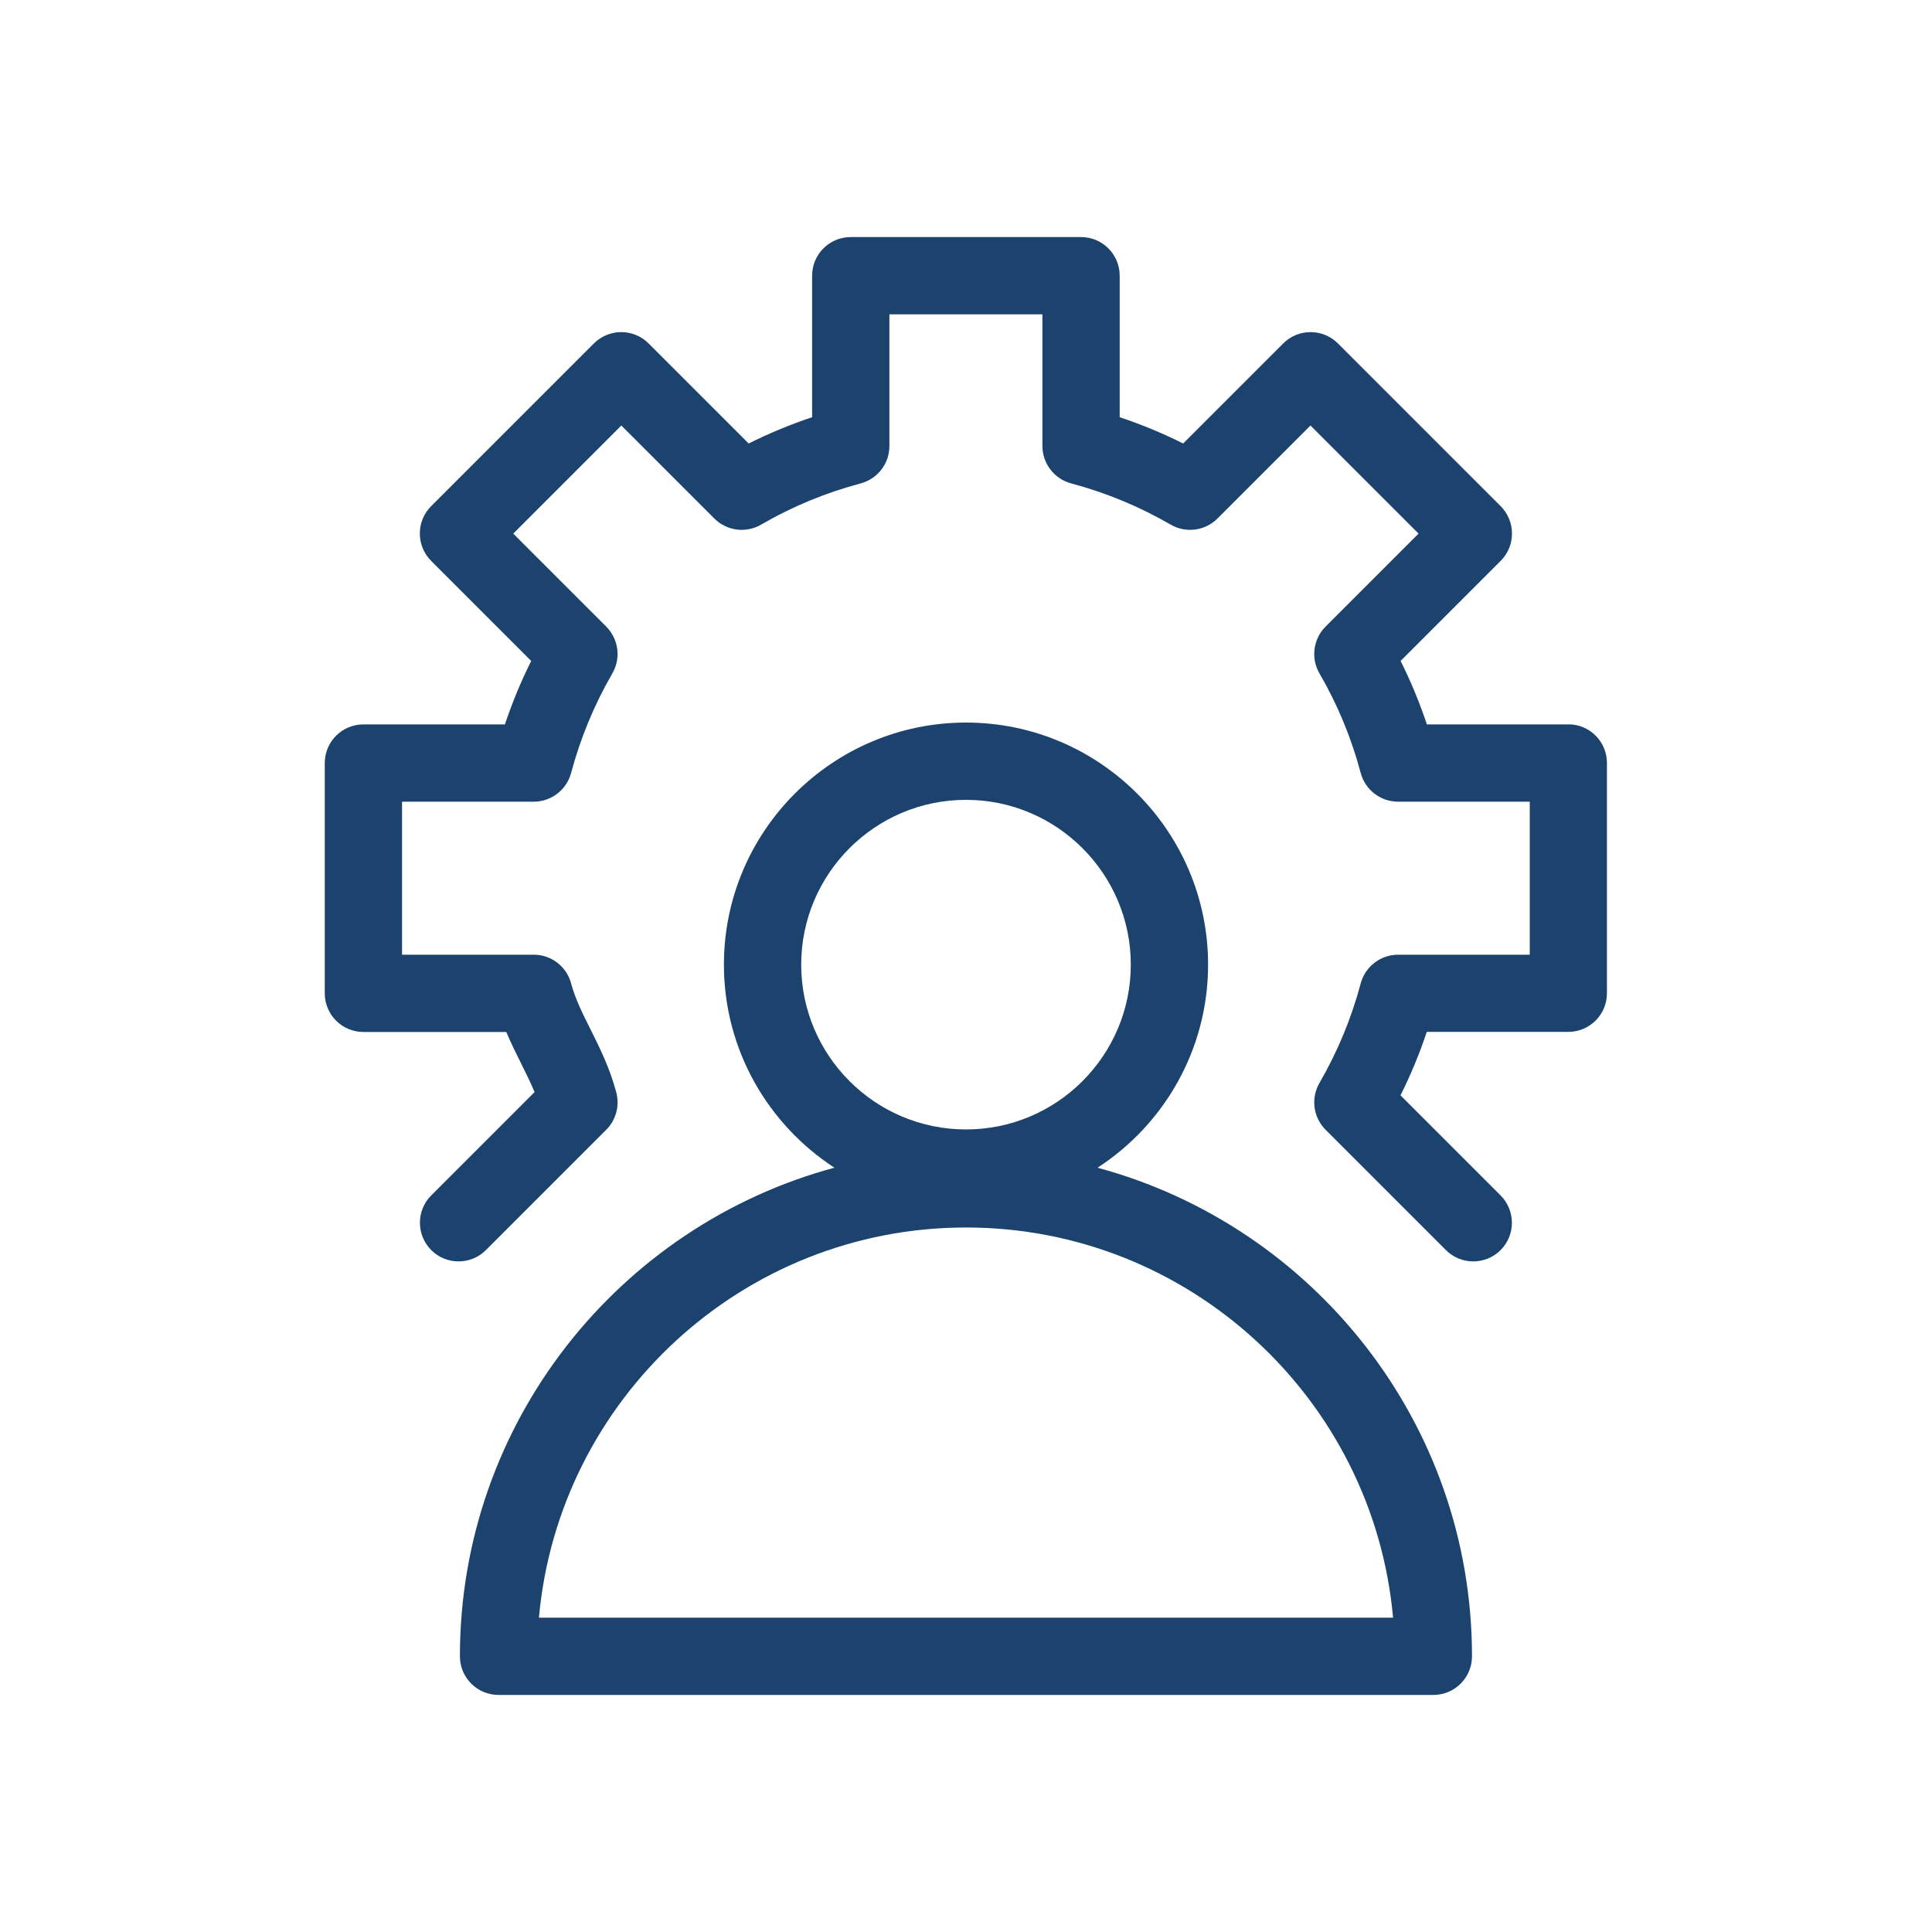
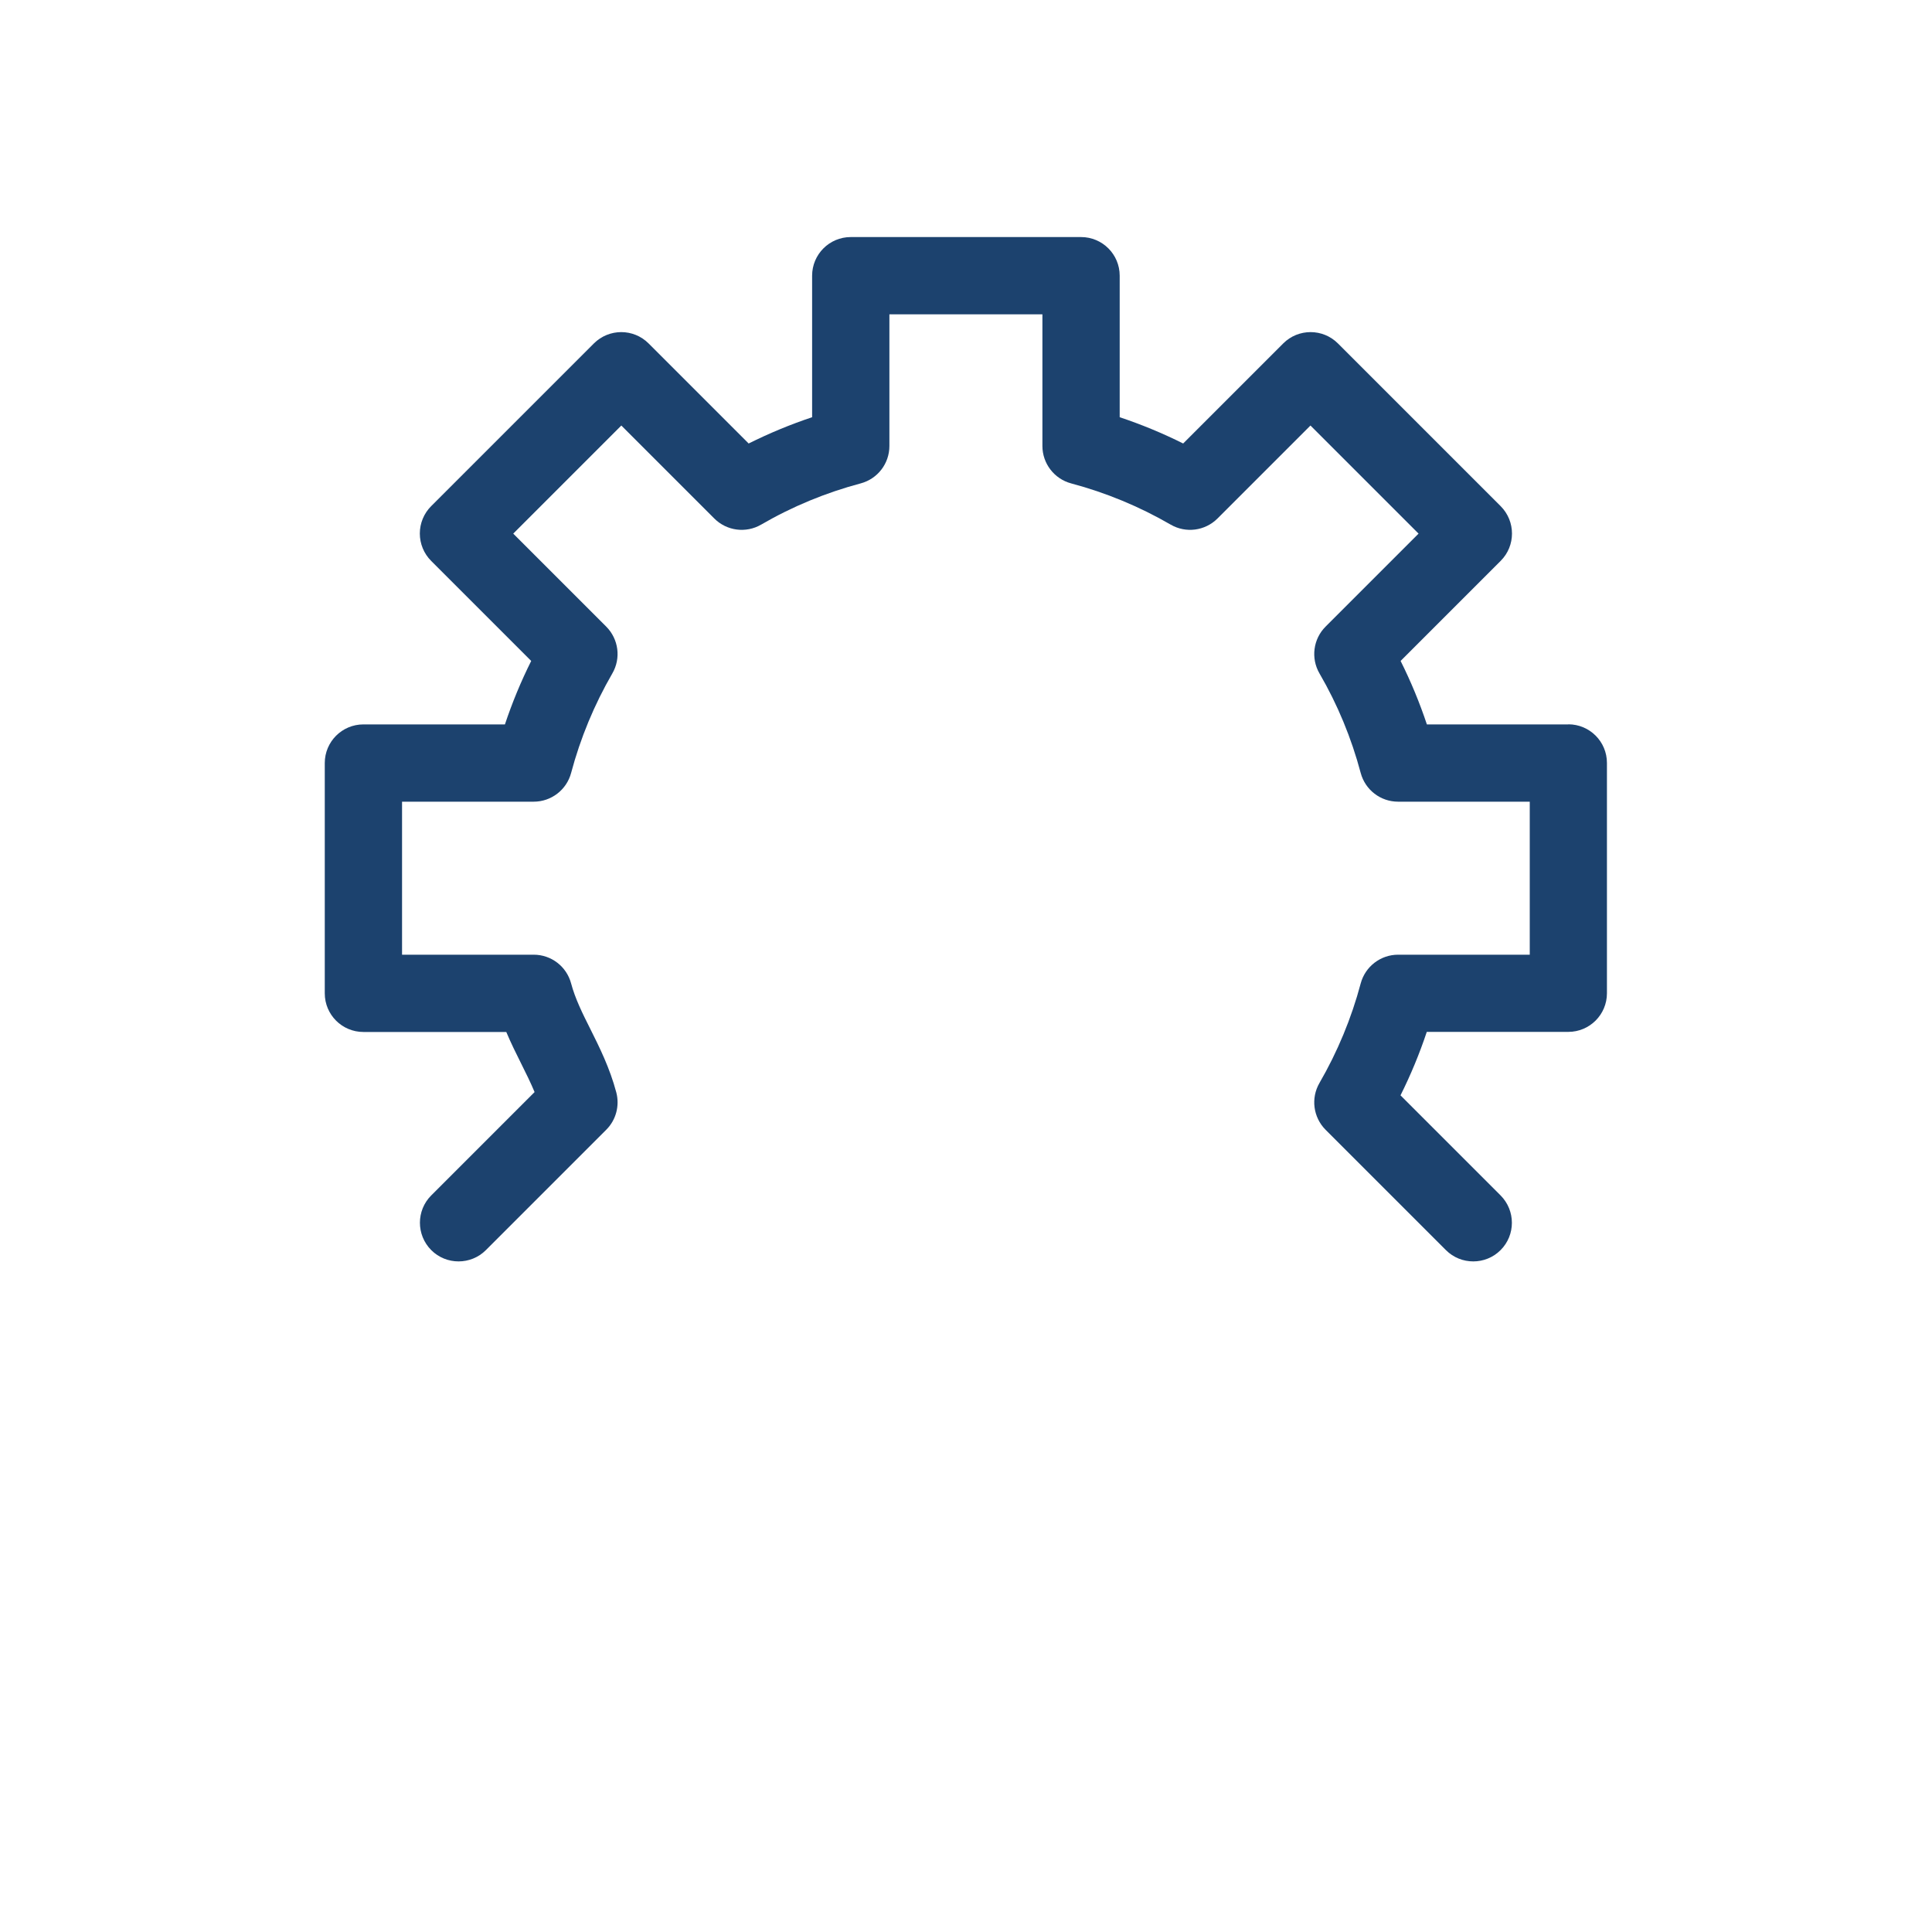
<svg xmlns="http://www.w3.org/2000/svg" id="Layer_1" data-name="Layer 1" viewBox="0 0 200 200">
  <defs>
    <style>
      .cls-1 {
        fill: #1c426e;
      }
    </style>
  </defs>
  <path class="cls-1" d="M162.36,74.99h-14.65c-.75-2.25-1.66-4.45-2.72-6.57l10.36-10.36c1.56-1.56,1.56-4.09,0-5.66l-16.85-16.85c-1.56-1.56-4.1-1.56-5.66,0l-10.36,10.36c-2.12-1.06-4.32-1.97-6.57-2.72v-14.65c0-2.21-1.79-4-4-4h-23.84c-2.21,0-4,1.79-4,4v14.65c-2.25.75-4.44,1.66-6.57,2.72l-10.36-10.36c-1.56-1.56-4.09-1.56-5.66,0l-16.85,16.85c-.75.75-1.17,1.77-1.17,2.83s.42,2.08,1.17,2.83l10.36,10.36c-1.06,2.12-1.97,4.32-2.72,6.57h-14.65c-2.21,0-4,1.79-4,4v23.84c0,2.21,1.79,4,4,4h14.79c.48,1.15,1.02,2.22,1.54,3.27.5,1,.98,1.97,1.39,2.95l-10.7,10.7c-1.56,1.56-1.56,4.09,0,5.66,1.56,1.56,4.1,1.56,5.66,0l12.46-12.46c1.01-1.01,1.4-2.48,1.04-3.86-.68-2.55-1.75-4.69-2.69-6.57-.81-1.61-1.57-3.14-1.99-4.72-.47-1.75-2.05-2.97-3.87-2.97h-13.63v-15.84h13.63c1.81,0,3.4-1.22,3.87-2.97.96-3.61,2.4-7.08,4.27-10.31.91-1.57.65-3.55-.63-4.84l-9.63-9.63,11.19-11.19,9.63,9.63c1.28,1.28,3.27,1.54,4.84.63,3.23-1.88,6.7-3.31,10.31-4.27,1.75-.47,2.97-2.05,2.97-3.87v-13.63h15.84v13.63c0,1.81,1.22,3.4,2.97,3.87,3.61.96,7.08,2.4,10.31,4.27,1.57.91,3.55.65,4.84-.63l9.63-9.63,11.19,11.19-9.63,9.63c-1.28,1.28-1.54,3.27-.63,4.84,1.88,3.23,3.31,6.7,4.27,10.31.47,1.75,2.05,2.97,3.87,2.97h13.63v15.84h-13.63c-1.81,0-3.4,1.22-3.87,2.97-.96,3.61-2.4,7.08-4.27,10.31-.91,1.57-.65,3.55.63,4.84l12.46,12.46c.78.78,1.8,1.17,2.83,1.17s2.05-.39,2.83-1.17c1.56-1.56,1.56-4.09,0-5.66l-10.36-10.36c1.06-2.12,1.97-4.32,2.72-6.57h14.65c2.21,0,4-1.79,4-4v-23.84c0-2.21-1.79-4-4-4Z" />
-   <path class="cls-1" d="M113.62,120.88c6.88-4.47,11.44-12.22,11.44-21.02,0-13.82-11.24-25.06-25.06-25.06s-25.06,11.24-25.06,25.06c0,8.8,4.56,16.54,11.44,21.02-22.3,6.01-38.77,26.4-38.77,50.58,0,2.21,1.79,4,4,4h96.77c2.21,0,4-1.79,4-4,0-24.18-16.47-44.57-38.77-50.58ZM100,82.8c9.4,0,17.06,7.65,17.06,17.06s-7.65,17.06-17.06,17.06-17.06-7.65-17.06-17.06,7.65-17.06,17.06-17.06ZM55.79,167.46c2.03-22.61,21.08-40.39,44.21-40.39s42.18,17.78,44.21,40.39H55.79Z" />
</svg>